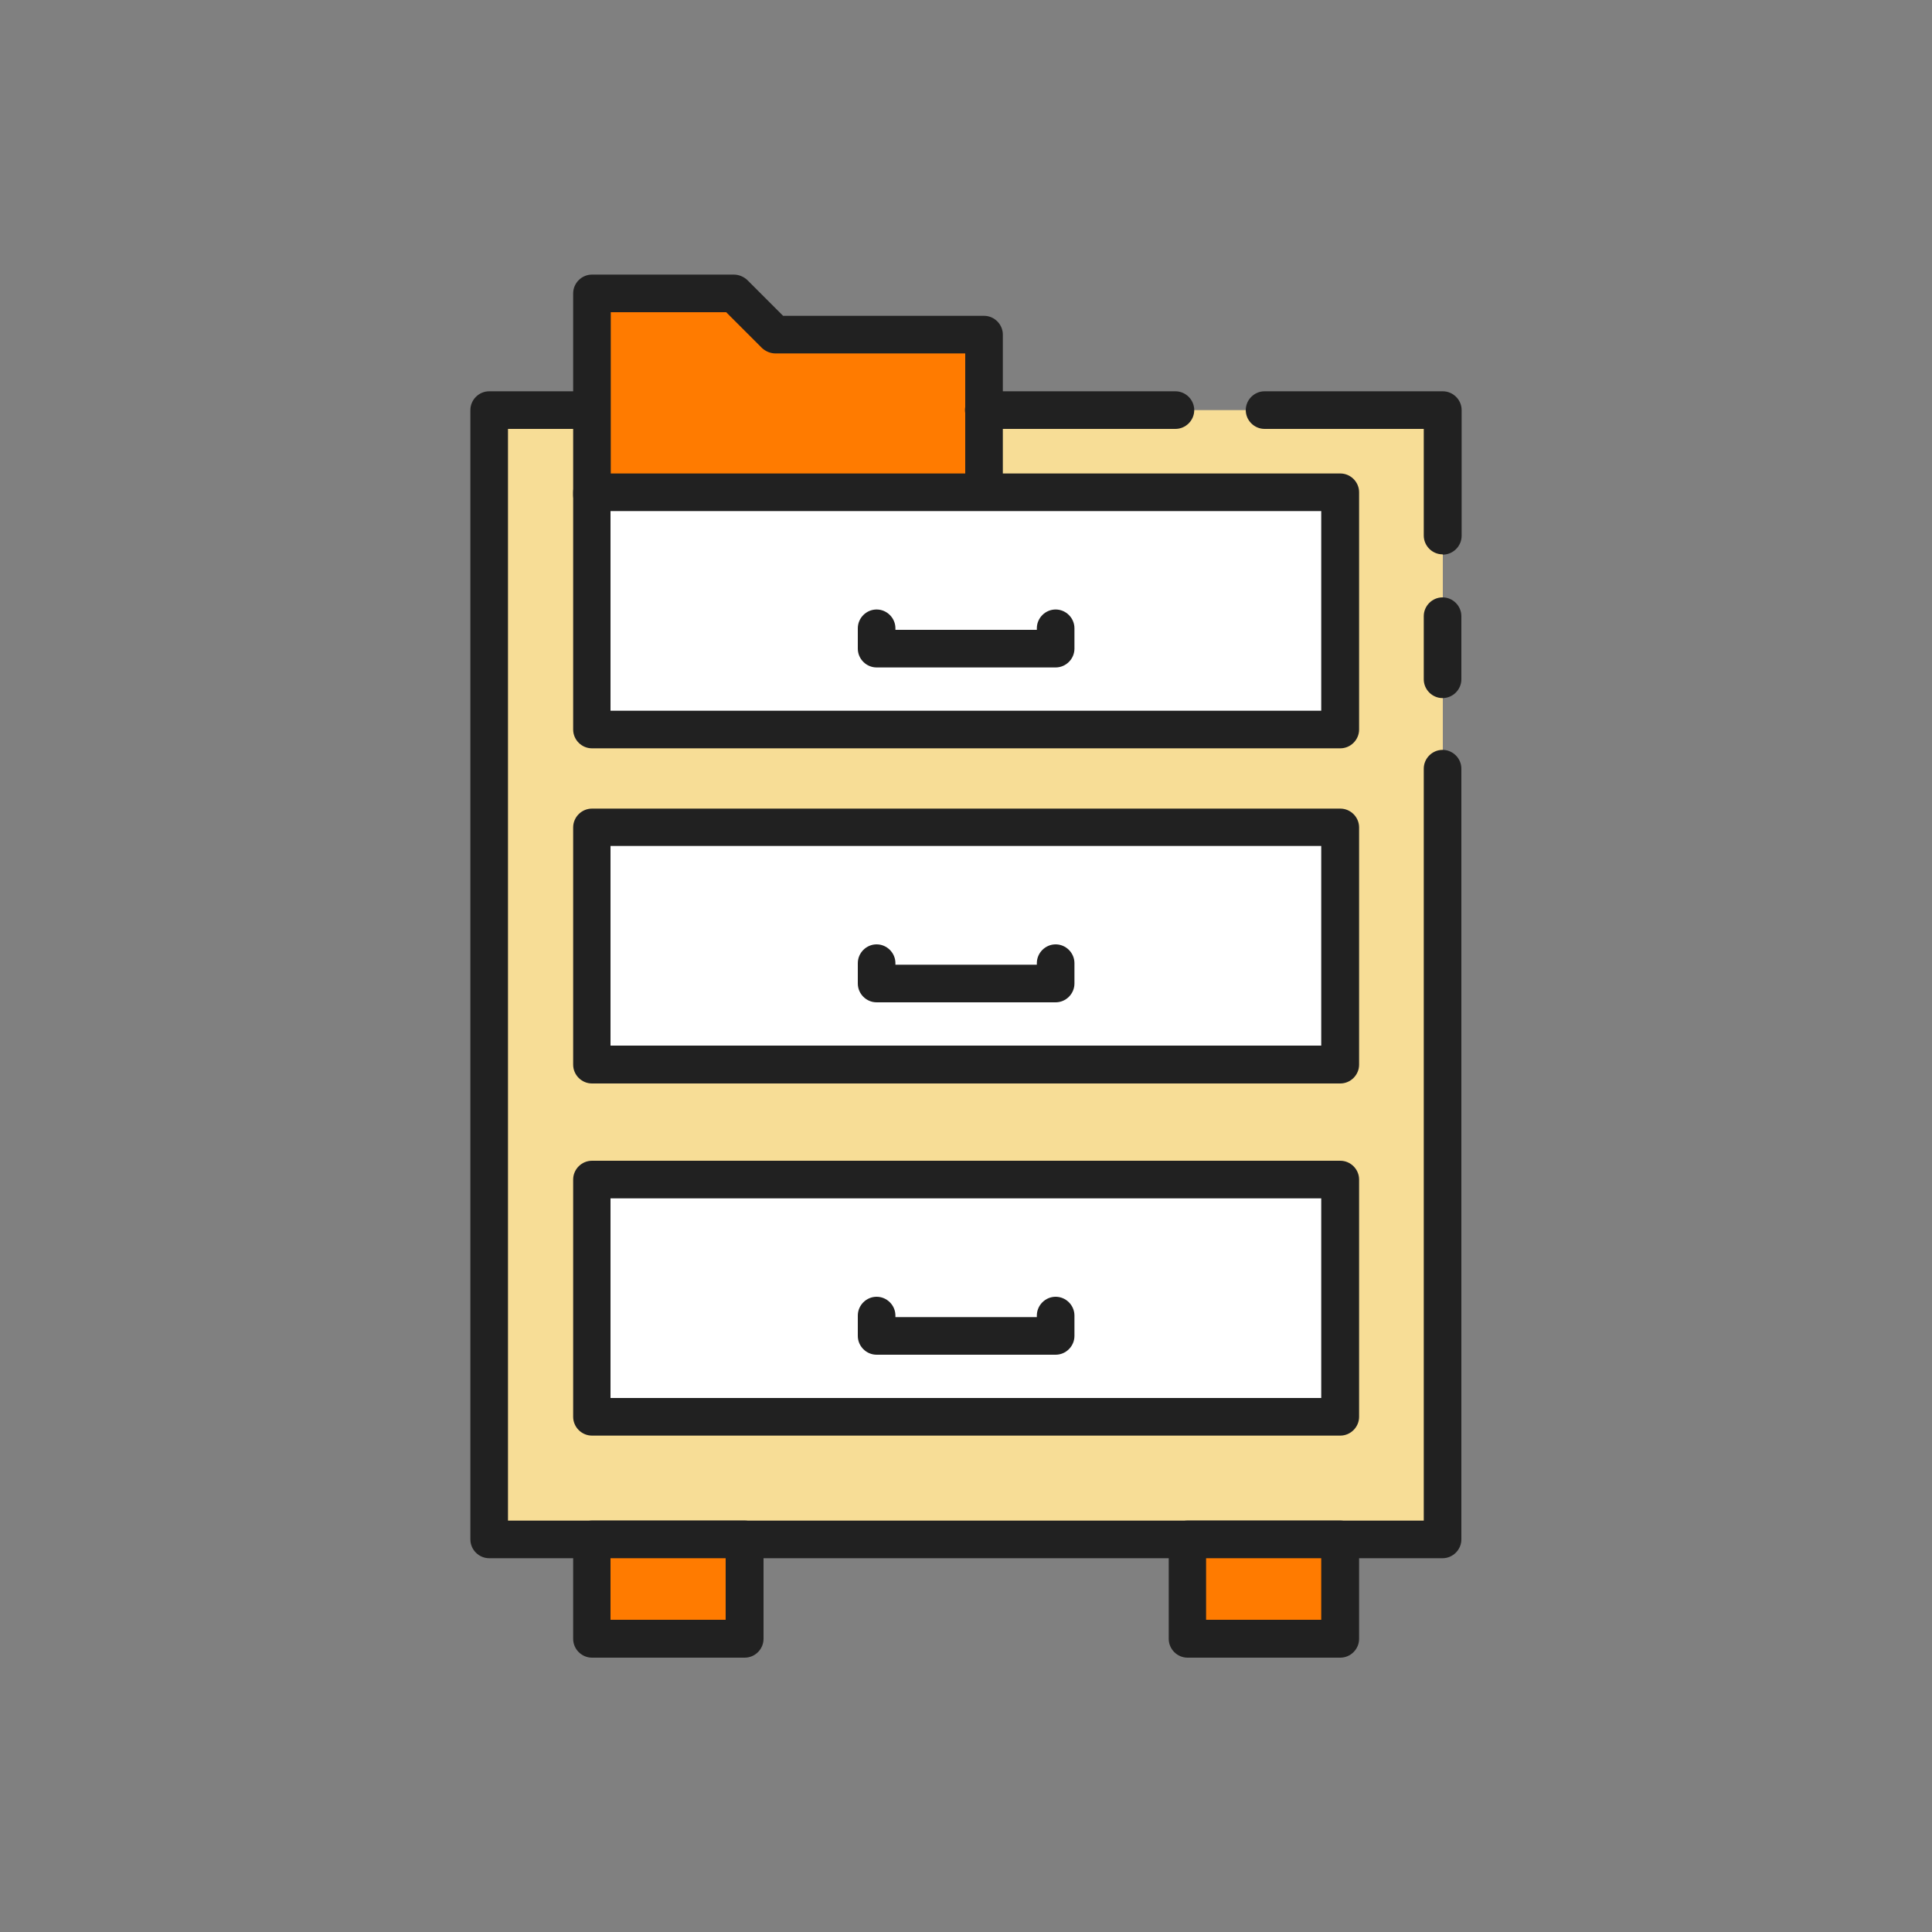
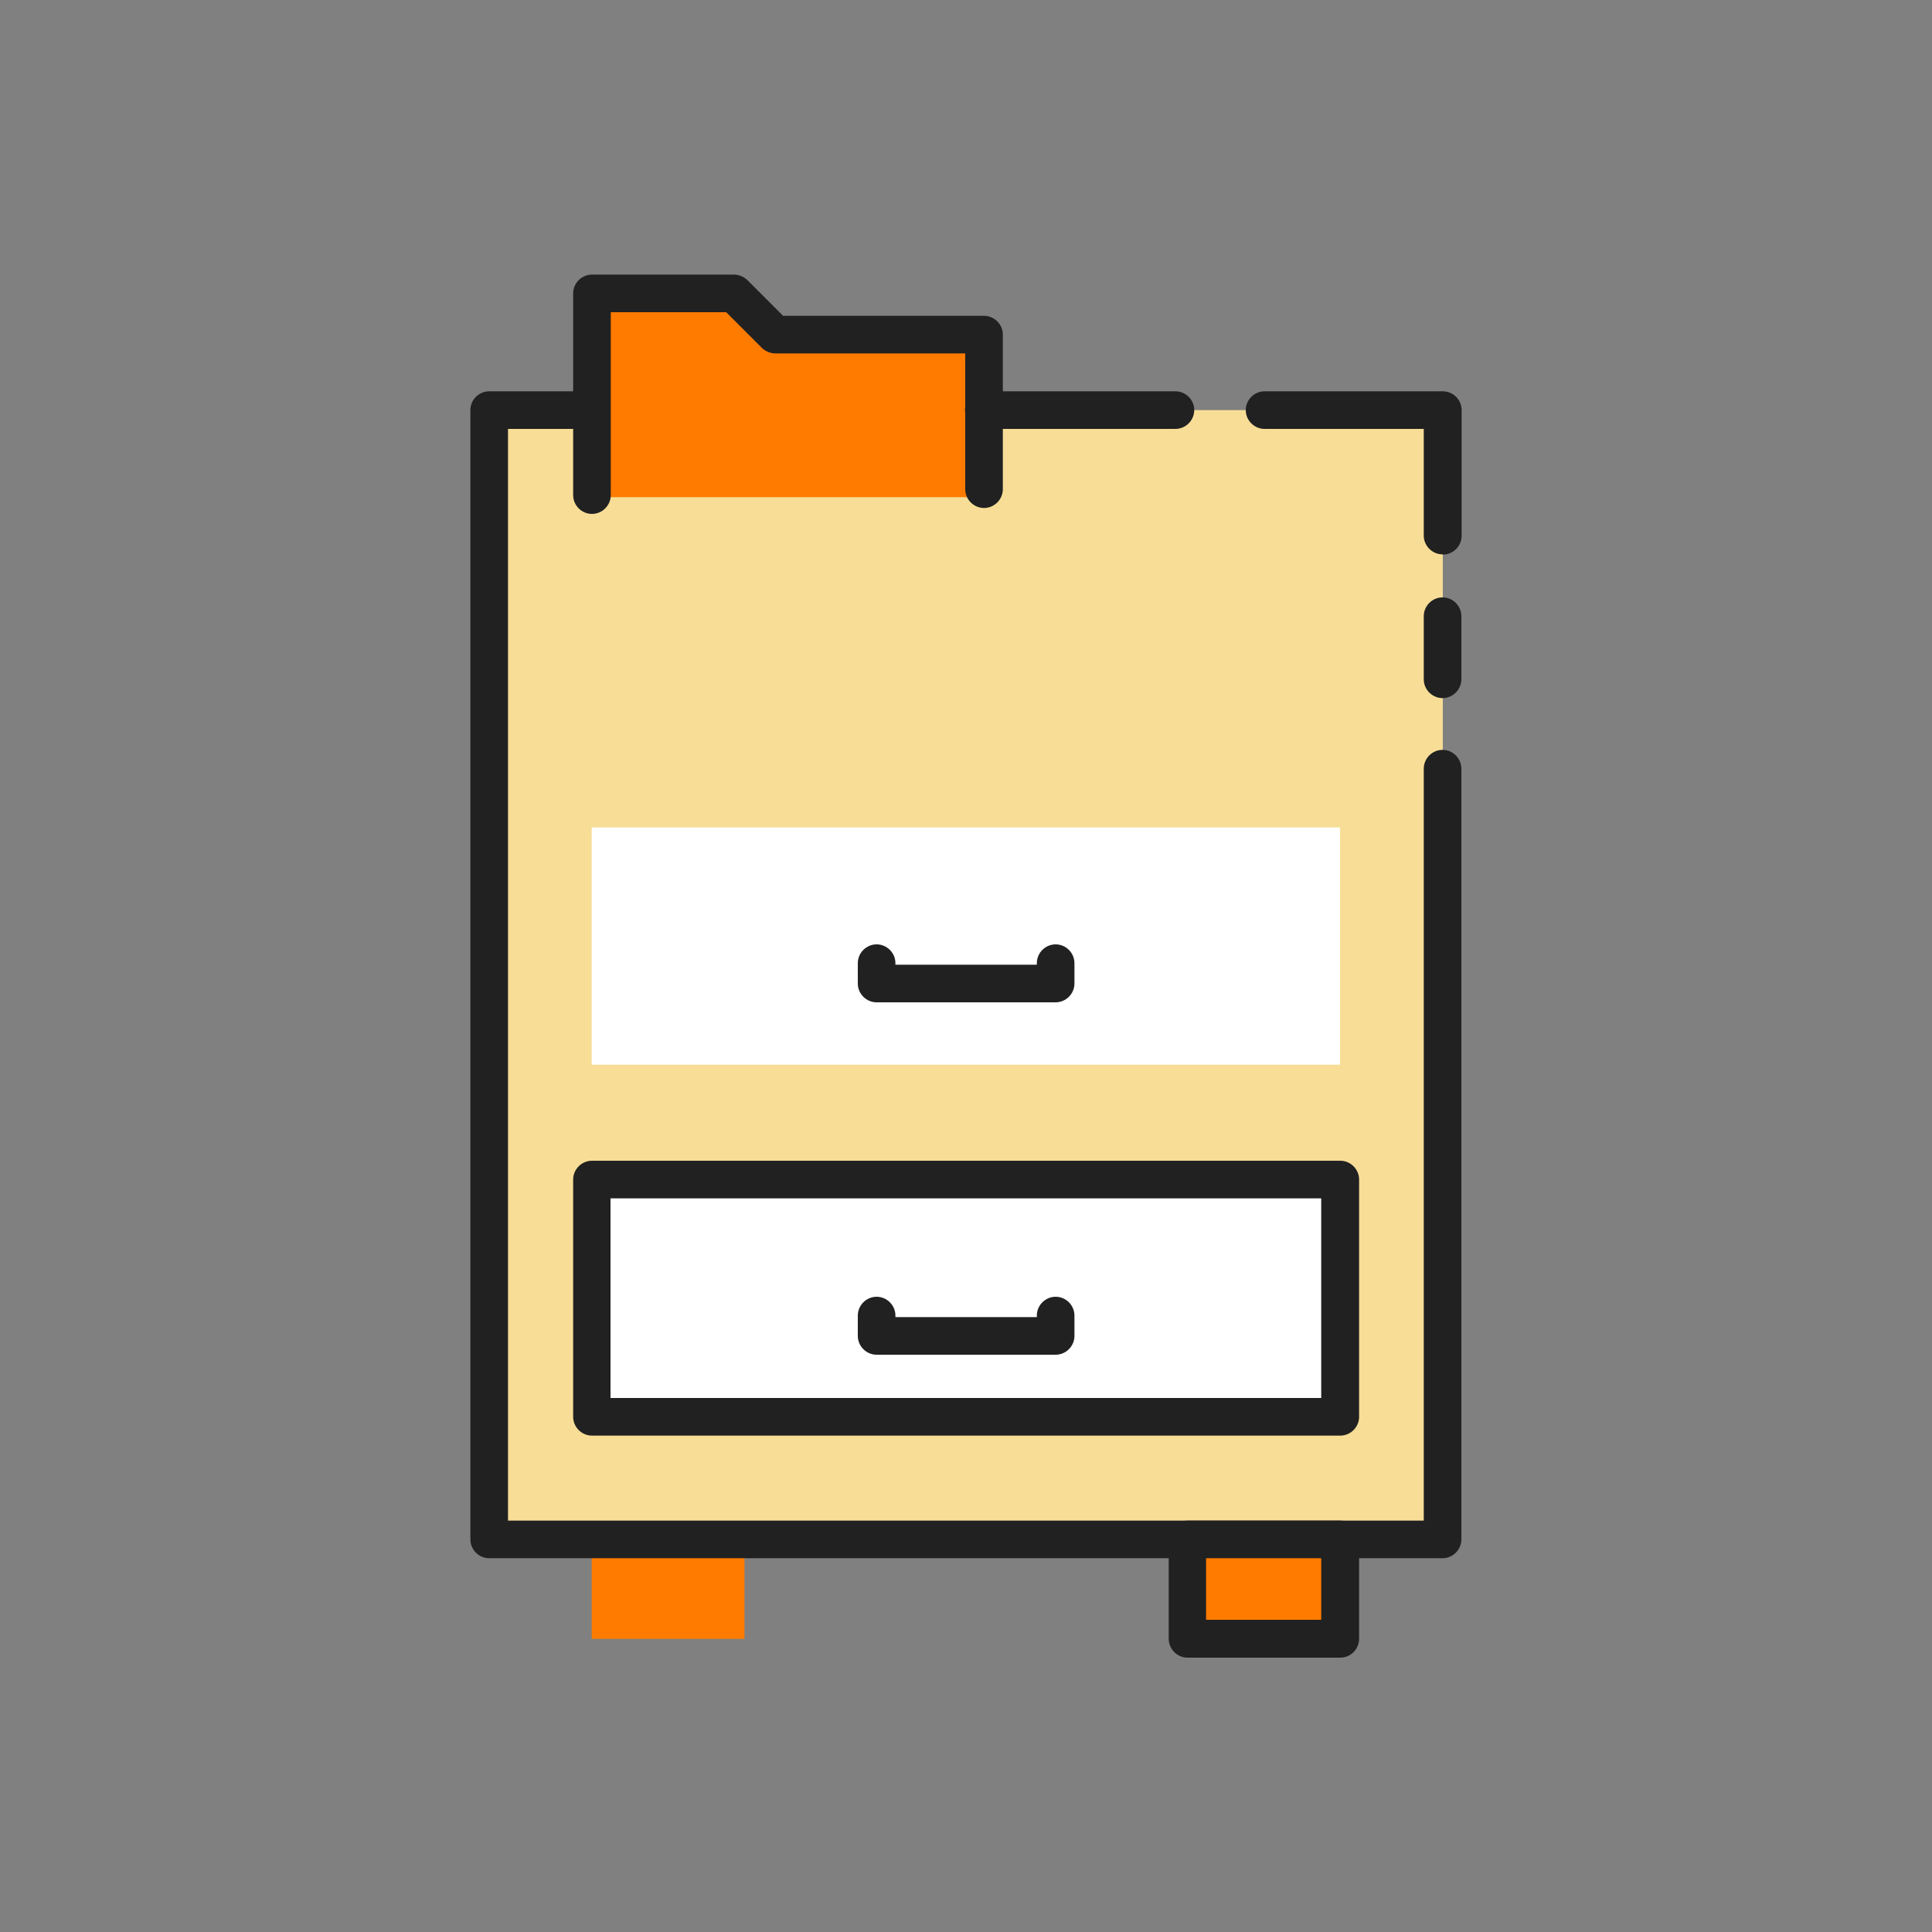
<svg xmlns="http://www.w3.org/2000/svg" id="Layer_2" viewBox="0 0 75 75">
  <rect x="0" y="0" width="75" height="75" fill="#808080" stroke="none" />
  <defs>
    <style> .cls-1 { fill: #ff7b00; } .cls-2 { fill: #fff; } .cls-3 { fill: #212121; } .cls-4 { fill: #f7dd96; } </style>
  </defs>
  <g>
    <rect class="cls-1" x="22.97" y="59.76" width="5.93" height="3.86" />
    <rect class="cls-1" x="46.09" y="59.76" width="5.93" height="3.86" />
    <rect class="cls-4" x="19" y="15.92" width="37.01" height="43.84" />
    <polygon class="cls-1" points="38.26 19.3 38.26 13.16 30.27 13.16 28.69 11.58 23.04 11.58 23.04 19.3 38.26 19.3" />
-     <rect class="cls-2" x="22.97" y="19.11" width="29.05" height="9.21" />
    <rect class="cls-2" x="22.97" y="32.12" width="29.05" height="9.21" />
    <rect class="cls-2" x="22.97" y="45.79" width="29.05" height="9.21" />
    <g>
      <g>
        <path class="cls-3" d="M56,21.52c-.4,0-.73-.33-.73-.73v-4.14h-6.18c-.4,0-.73-.33-.73-.73s.33-.73.73-.73h6.92c.4,0,.73.33.73.73v4.88c0,.4-.33.73-.73.73Z" />
        <path class="cls-3" d="M45.63,16.65h-7.44c-.4,0-.73-.33-.73-.73s.33-.73.73-.73h7.44c.4,0,.73.33.73.73s-.33.73-.73.73Z" />
        <path class="cls-3" d="M56.01,60.49H18.99c-.4,0-.73-.33-.73-.73V15.92c0-.4.33-.73.73-.73h3.98c.4,0,.73.33.73.73s-.33.73-.73.73h-3.25v42.38h35.55v-29.19c0-.4.33-.73.73-.73s.73.33.73.73v29.92c0,.4-.33.73-.73.73Z" />
        <path class="cls-3" d="M56,27.1c-.4,0-.73-.33-.73-.73v-2.45c0-.4.33-.73.73-.73s.73.33.73.73v2.45c0,.4-.33.73-.73.73Z" />
-         <path class="cls-3" d="M52.03,29.05h-29.05c-.4,0-.73-.33-.73-.73v-9.21c0-.4.33-.73.73-.73h29.05c.4,0,.73.33.73.73v9.21c0,.4-.33.73-.73.73ZM23.7,27.59h27.59v-7.75h-27.59v7.75Z" />
      </g>
-       <path class="cls-3" d="M40.98,25.91h-6.95c-.4,0-.73-.33-.73-.73v-.79c0-.4.33-.73.73-.73s.73.33.73.73v.06h5.49v-.06c0-.4.33-.73.73-.73s.73.33.73.73v.79c0,.4-.33.73-.73.73Z" />
-       <path class="cls-3" d="M52.03,42.06h-29.05c-.4,0-.73-.33-.73-.73v-9.21c0-.4.33-.73.73-.73h29.05c.4,0,.73.33.73.73v9.21c0,.4-.33.73-.73.73ZM23.7,40.59h27.59v-7.75h-27.59v7.75Z" />
      <path class="cls-3" d="M40.98,38.91h-6.95c-.4,0-.73-.33-.73-.73v-.79c0-.4.33-.73.73-.73s.73.33.73.73v.06h5.49v-.06c0-.4.33-.73.73-.73s.73.33.73.73v.79c0,.4-.33.73-.73.73Z" />
      <path class="cls-3" d="M52.03,55.73h-29.05c-.4,0-.73-.33-.73-.73v-9.21c0-.4.33-.73.73-.73h29.05c.4,0,.73.33.73.73v9.21c0,.4-.33.73-.73.73ZM23.7,54.27h27.59v-7.75h-27.59v7.75Z" />
      <path class="cls-3" d="M40.98,52.59h-6.95c-.4,0-.73-.33-.73-.73v-.79c0-.4.33-.73.73-.73s.73.33.73.73v.06h5.49v-.06c0-.4.33-.73.73-.73s.73.33.73.73v.79c0,.4-.33.73-.73.73Z" />
    </g>
-     <path class="cls-3" d="M28.91,64.35h-5.93c-.4,0-.73-.33-.73-.73v-3.86c0-.4.33-.73.73-.73h5.93c.4,0,.73.33.73.73v3.86c0,.4-.33.73-.73.73ZM23.7,62.88h4.47v-2.4h-4.47v2.4Z" />
    <path class="cls-3" d="M52.03,64.35h-5.93c-.4,0-.73-.33-.73-.73v-3.86c0-.4.33-.73.73-.73h5.93c.4,0,.73.33.73.73v3.86c0,.4-.33.73-.73.73ZM46.82,62.88h4.47v-2.4h-4.47v2.4Z" />
  </g>
  <path class="cls-3" d="M22.98,19.95c-.4,0-.73-.33-.73-.73v-7.83c0-.4.33-.73.73-.73h5.51c.19,0,.38.08.52.21l1.39,1.39h7.8c.4,0,.73.33.73.73v6c0,.4-.33.73-.73.73s-.73-.33-.73-.73v-5.27h-7.37c-.19,0-.38-.08-.52-.21l-1.39-1.39h-4.48v7.1c0,.4-.33.73-.73.73Z" />
</svg>